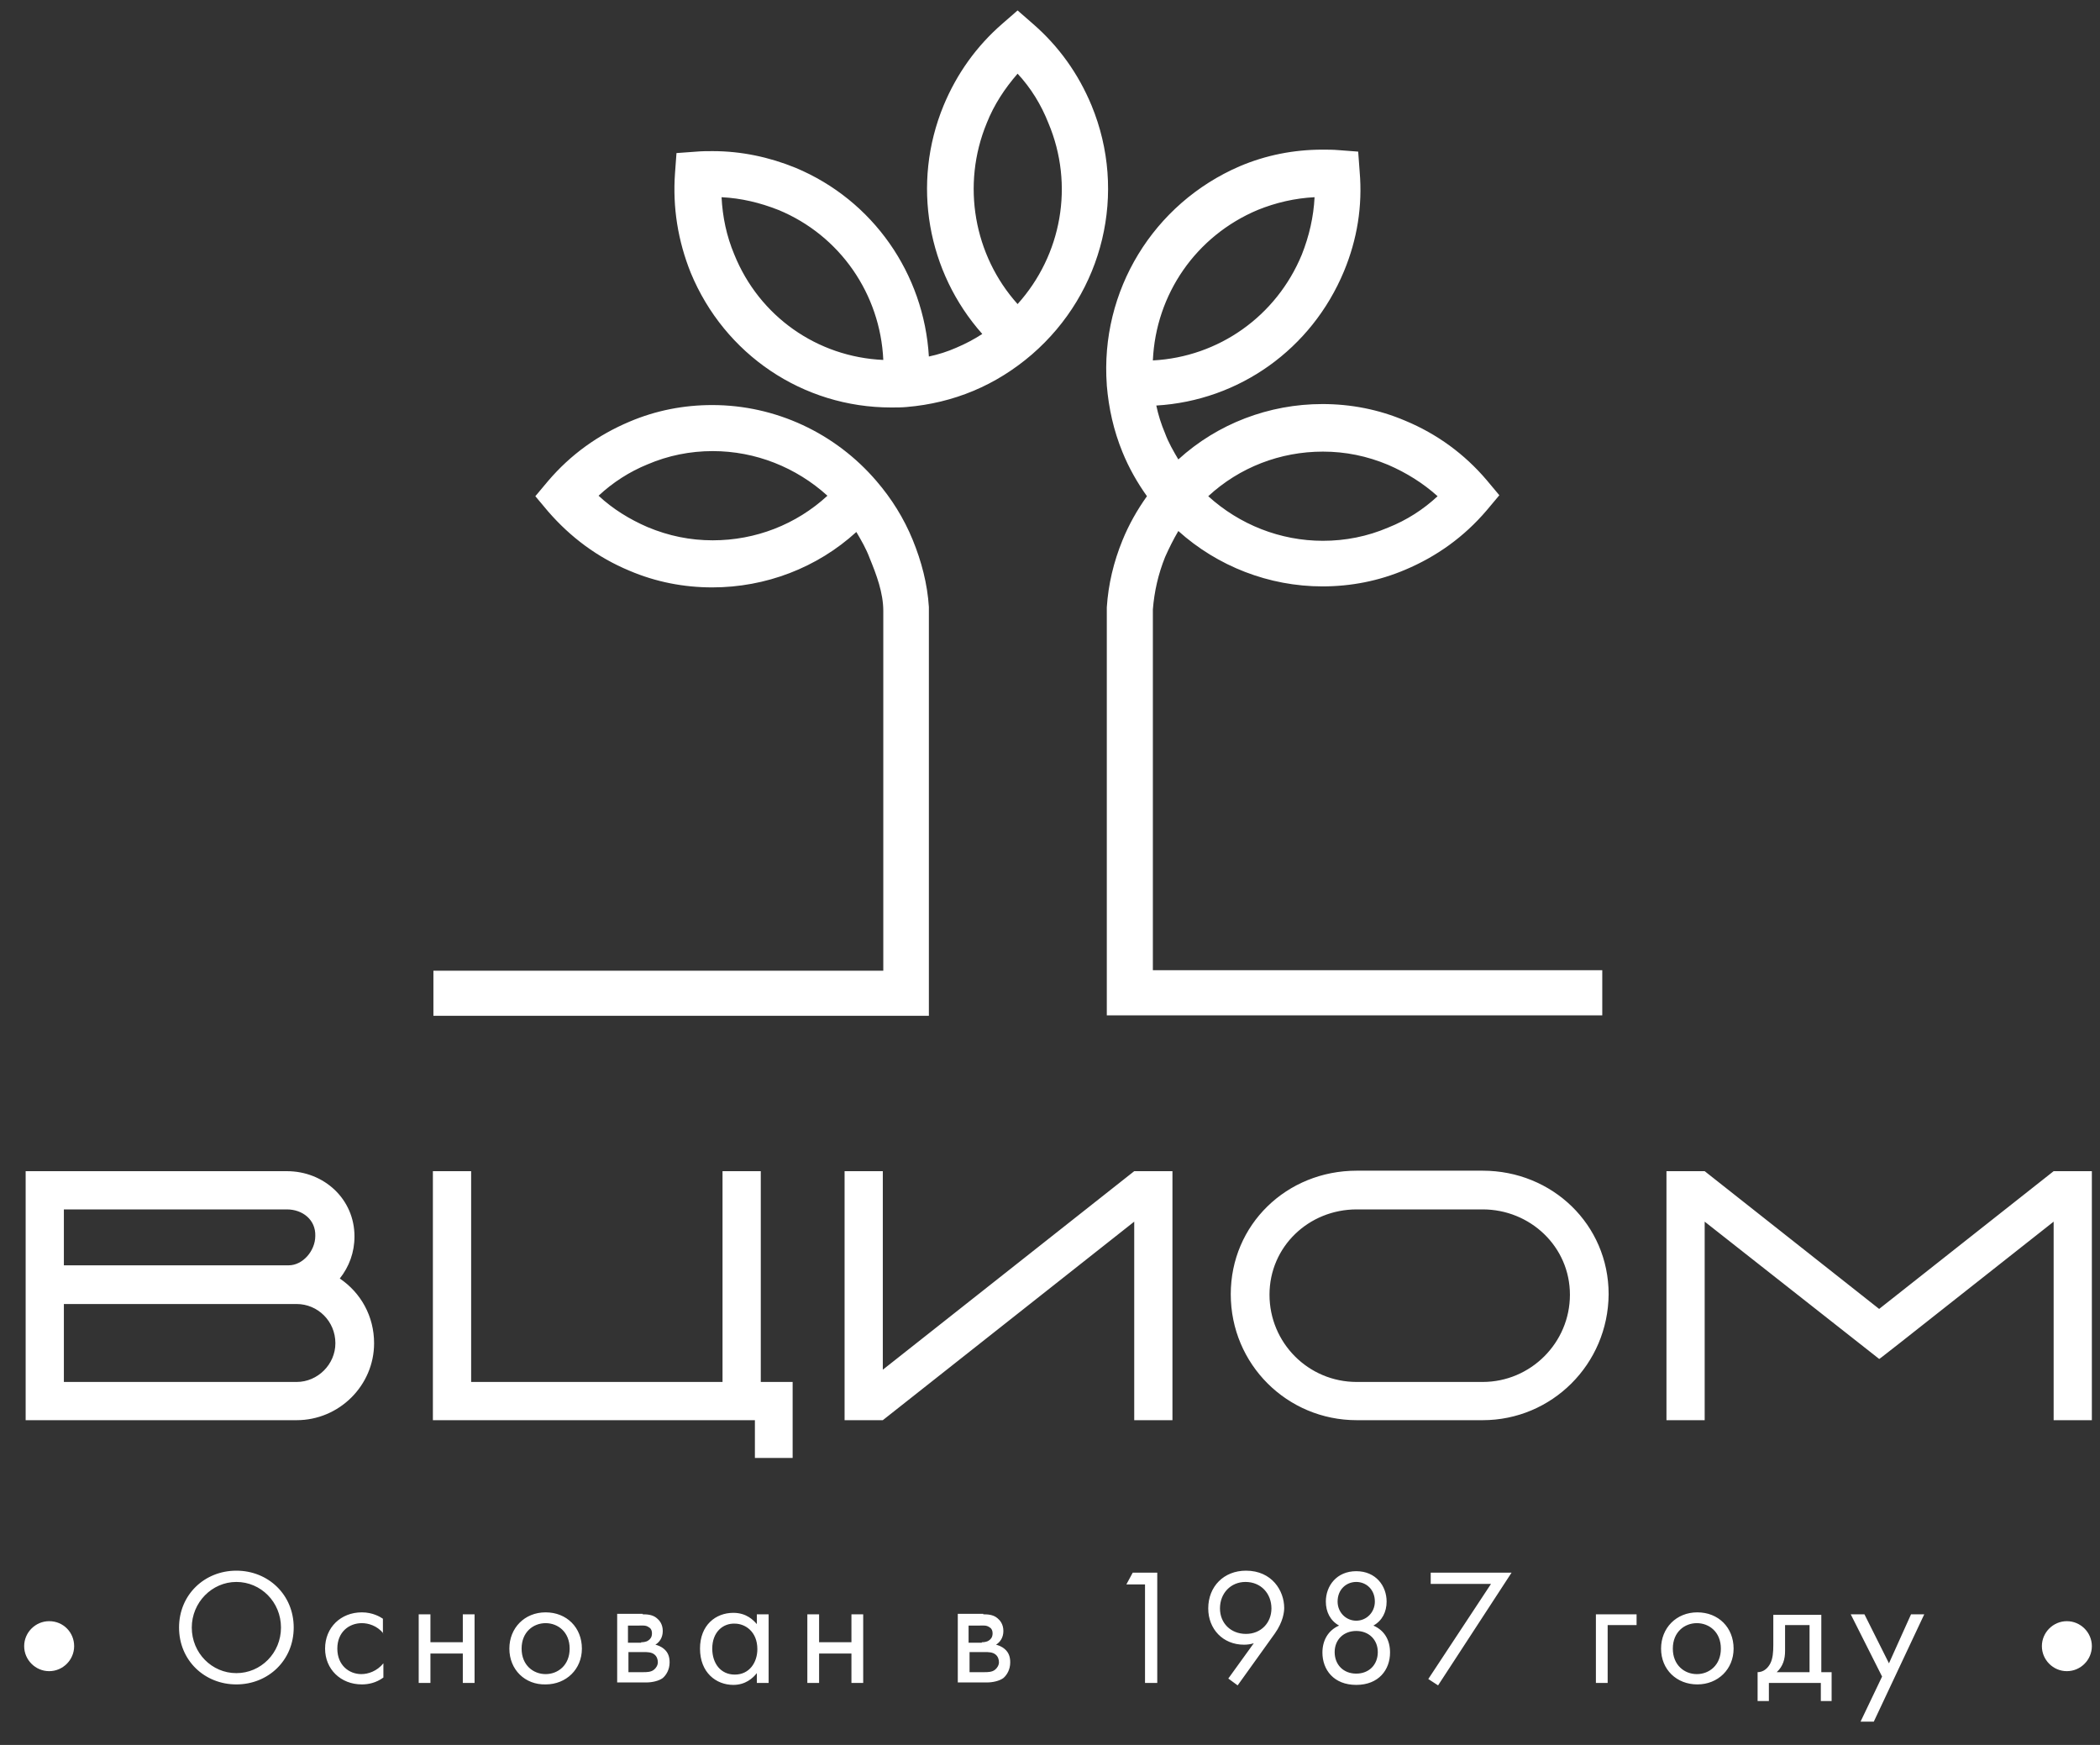
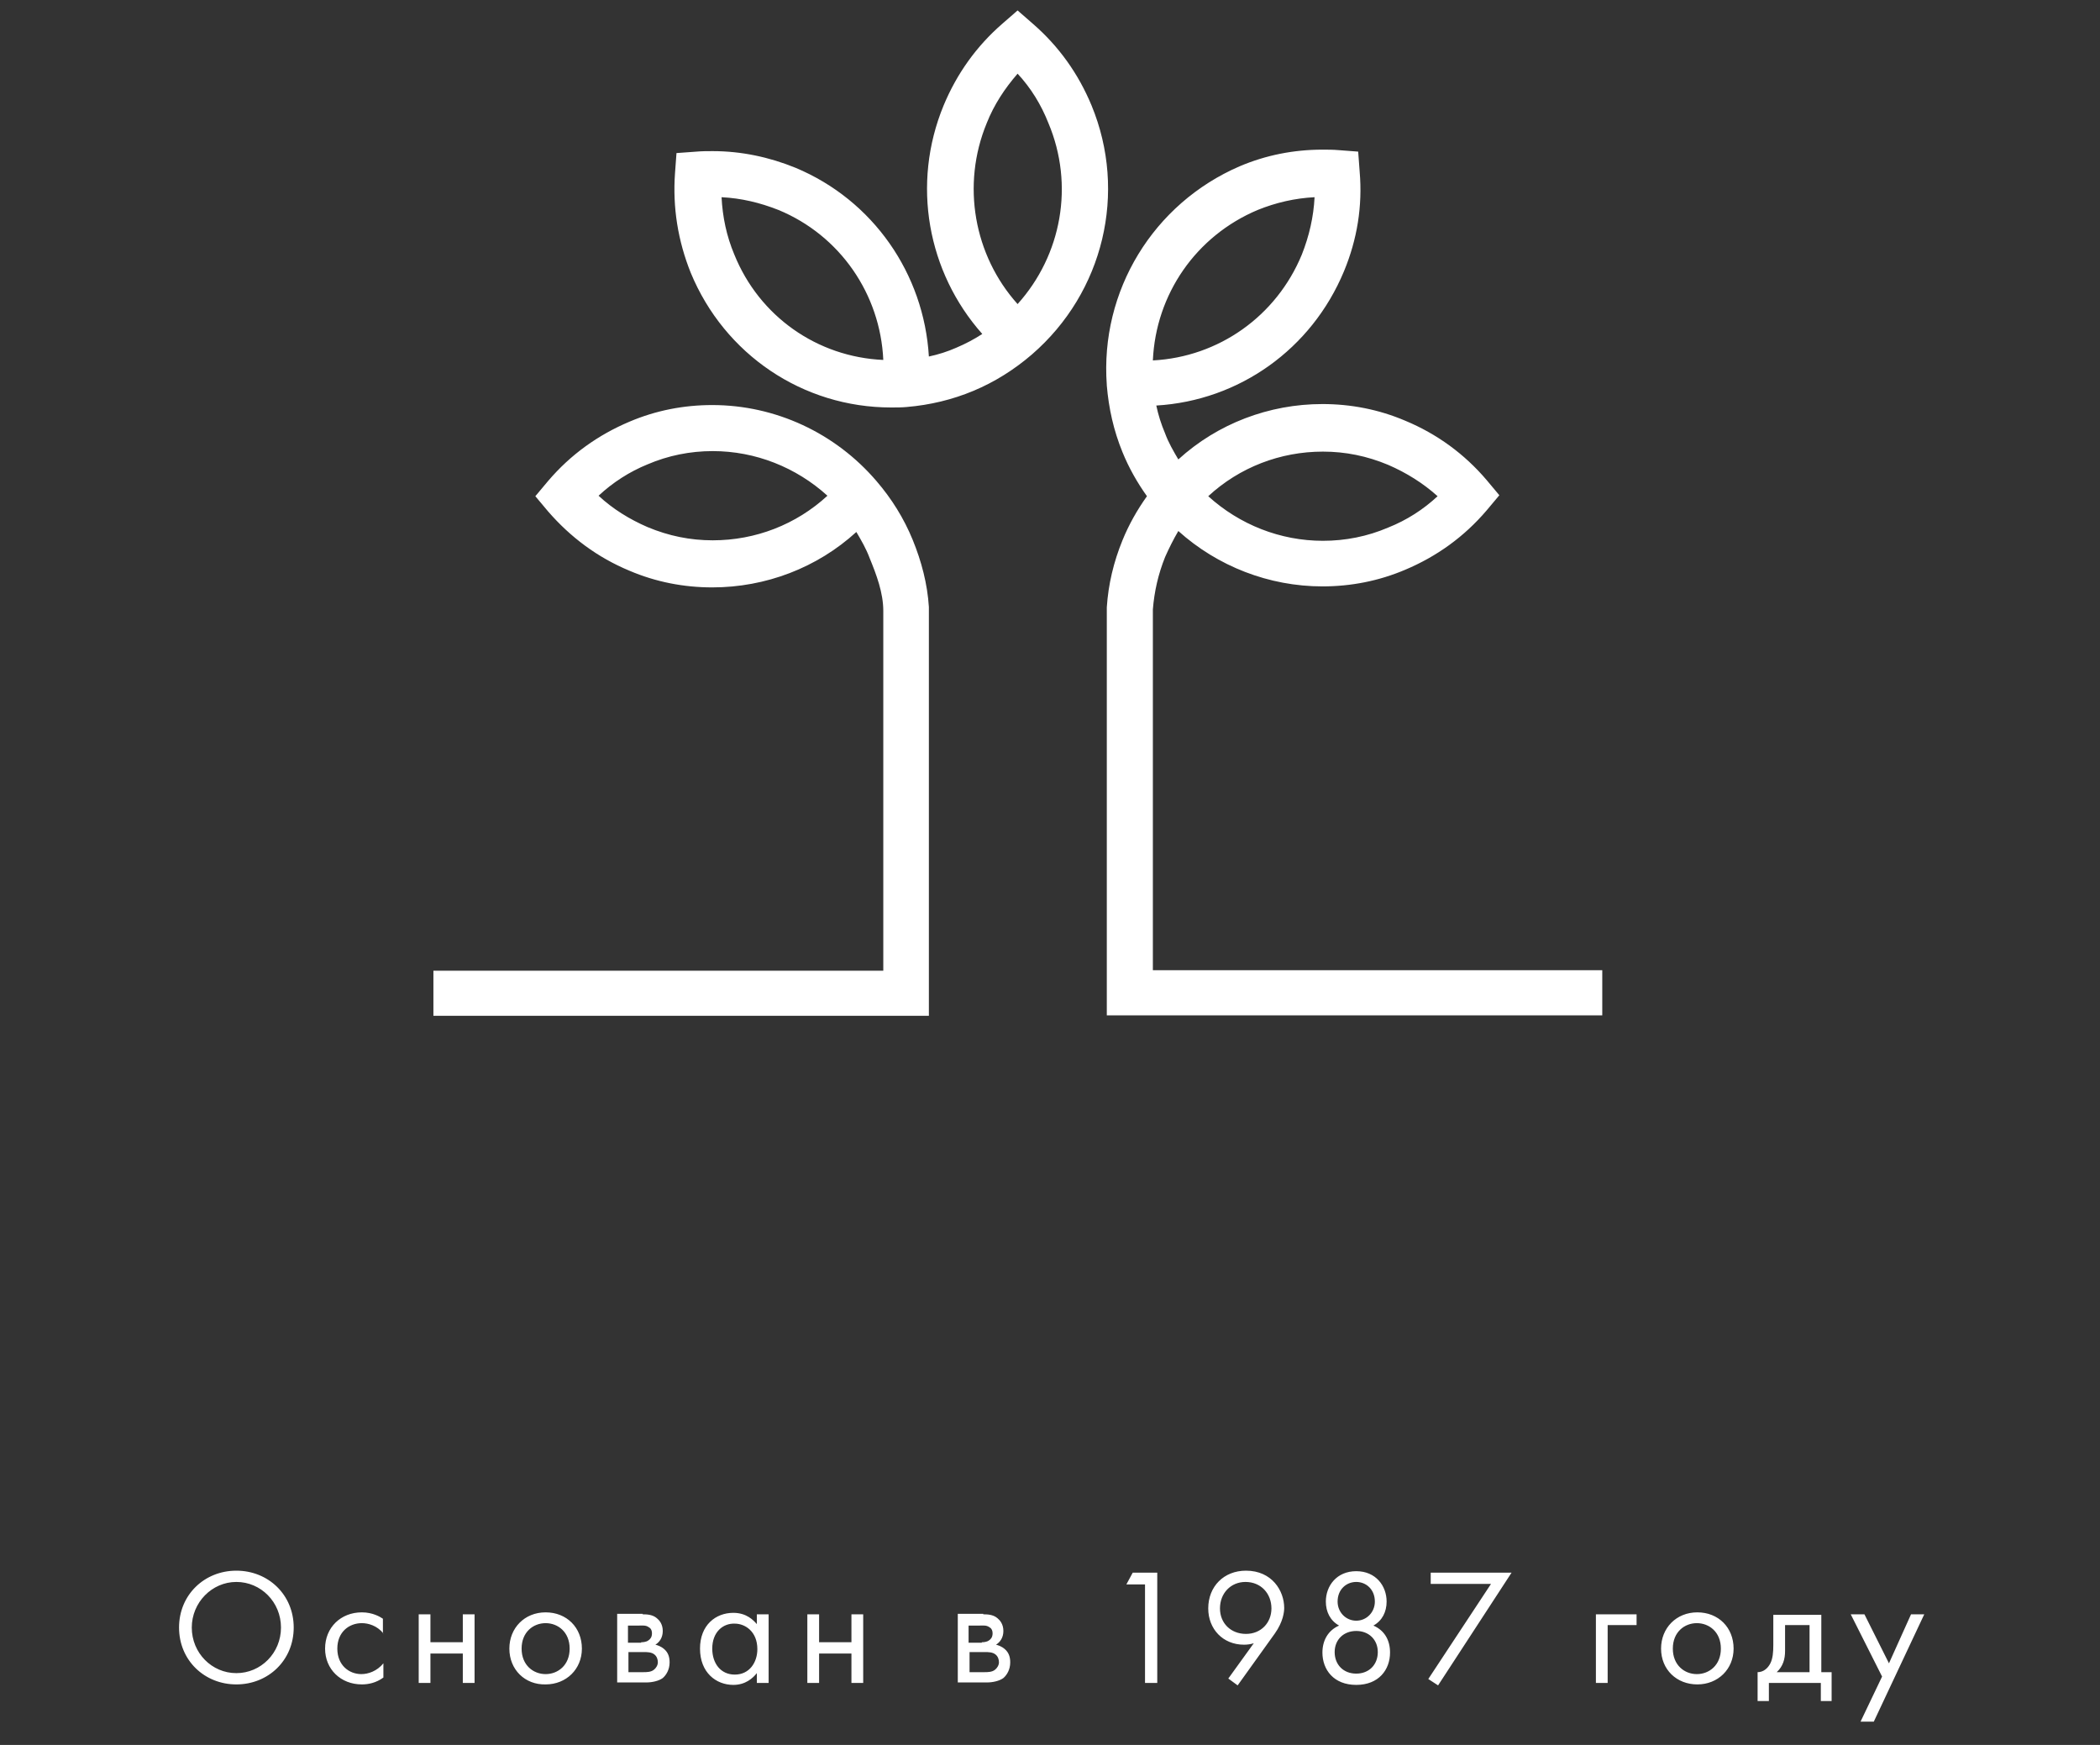
<svg xmlns="http://www.w3.org/2000/svg" width="65" height="54" viewBox="0 0 65 54" fill="none">
  <rect x="0" y="0" width="65" height="54" fill="#333333" stroke="none" />
-   <path d="M9.182 43.95H0.794L0.794 36.244H8.879C10.032 36.244 10.972 37.109 10.972 38.262C10.972 38.762 10.805 39.202 10.517 39.566C11.169 40.006 11.579 40.734 11.579 41.569C11.579 42.873 10.502 43.95 9.182 43.95ZM8.879 37.427H1.977L1.977 39.157H8.94C9.364 39.157 9.759 38.717 9.759 38.246C9.774 37.746 9.364 37.427 8.879 37.427ZM9.182 40.355H1.977L1.977 42.767H9.182C9.835 42.767 10.381 42.221 10.381 41.569C10.381 40.886 9.835 40.355 9.182 40.355ZM23.366 45.118V43.95L13.399 43.95L13.399 36.244H14.583L14.583 42.767L22.364 42.767L22.364 36.244H23.548V42.767H24.534V45.118H23.366ZM35.107 43.95V37.806L27.325 43.95H26.142L26.142 36.244H27.325V42.388L35.107 36.244H36.29V43.95H35.107ZM45.892 43.95H41.994C39.84 43.95 38.095 42.221 38.095 40.052C38.095 37.898 39.825 36.229 41.994 36.229H45.892C48.047 36.229 49.791 37.898 49.791 40.052C49.776 42.221 48.031 43.95 45.892 43.95ZM45.892 37.427H41.994C40.507 37.427 39.294 38.58 39.294 40.067C39.294 41.553 40.492 42.767 41.994 42.767H45.892C47.379 42.767 48.593 41.553 48.593 40.067C48.593 38.58 47.364 37.427 45.892 37.427ZM63.565 43.95L63.565 37.806C58.164 42.069 58.164 42.069 58.164 42.054L52.764 37.806L52.764 43.95H51.581V36.244H52.764L58.164 40.507L63.565 36.244H64.748V43.95L63.565 43.95ZM2.295 50.943C2.295 51.368 1.946 51.717 1.522 51.717C1.097 51.717 0.748 51.368 0.748 50.943C0.748 50.519 1.097 50.17 1.522 50.17C1.962 50.17 2.295 50.519 2.295 50.943ZM64.748 50.943C64.748 51.368 64.399 51.717 63.974 51.717C63.55 51.717 63.201 51.368 63.201 50.943C63.201 50.519 63.55 50.17 63.974 50.17C64.399 50.17 64.748 50.519 64.748 50.943Z" fill="white" />
  <path d="M5.542 50.367C5.542 49.351 6.33 48.607 7.316 48.607C8.302 48.607 9.091 49.351 9.091 50.367C9.091 51.383 8.302 52.127 7.316 52.127C6.33 52.127 5.542 51.383 5.542 50.367ZM5.936 50.367C5.936 51.156 6.558 51.778 7.316 51.778C8.075 51.778 8.697 51.156 8.697 50.367C8.697 49.578 8.075 48.956 7.316 48.956C6.558 48.956 5.936 49.593 5.936 50.367ZM11.867 50.549C11.67 50.306 11.397 50.231 11.2 50.231C10.805 50.231 10.441 50.504 10.441 51.019C10.441 51.535 10.805 51.808 11.185 51.808C11.397 51.808 11.67 51.717 11.867 51.474V51.914C11.64 52.081 11.397 52.127 11.2 52.127C10.547 52.127 10.062 51.657 10.062 51.019C10.062 50.367 10.547 49.897 11.2 49.897C11.534 49.897 11.761 50.033 11.852 50.094V50.549H11.867ZM12.96 49.958H13.323V50.822H14.325V49.958H14.689L14.689 52.081H14.325V51.171H13.323L13.323 52.081H12.96V49.958ZM15.766 51.019C15.766 50.382 16.236 49.897 16.888 49.897C17.541 49.897 18.011 50.367 18.011 51.019C18.011 51.657 17.526 52.127 16.888 52.127C16.251 52.142 15.766 51.672 15.766 51.019ZM16.145 51.019C16.145 51.535 16.509 51.808 16.888 51.808C17.268 51.808 17.632 51.535 17.632 51.019C17.632 50.504 17.268 50.231 16.888 50.231C16.509 50.231 16.145 50.504 16.145 51.019ZM19.892 49.958C19.998 49.958 20.195 49.958 20.332 50.079C20.408 50.14 20.514 50.261 20.514 50.473C20.514 50.686 20.408 50.822 20.286 50.898C20.347 50.913 20.453 50.944 20.559 51.035C20.681 51.141 20.726 51.277 20.726 51.444C20.726 51.672 20.62 51.839 20.514 51.93C20.392 52.021 20.18 52.066 20.013 52.066H19.103L19.103 49.942H19.892V49.958ZM19.846 50.822C19.877 50.822 19.998 50.822 20.074 50.761C20.119 50.731 20.18 50.67 20.18 50.549C20.18 50.443 20.135 50.382 20.074 50.352C19.983 50.291 19.892 50.306 19.77 50.306H19.437V50.837H19.846V50.822ZM19.907 51.748C20.013 51.748 20.15 51.748 20.241 51.672C20.302 51.626 20.362 51.535 20.362 51.444C20.362 51.353 20.332 51.262 20.256 51.201C20.165 51.126 20.028 51.126 19.922 51.126H19.452V51.748H19.907ZM23.426 49.958H23.791V52.081H23.426V51.778C23.305 51.93 23.078 52.142 22.698 52.142C22.167 52.142 21.667 51.763 21.667 51.019C21.667 50.291 22.152 49.912 22.698 49.912C23.108 49.912 23.32 50.14 23.426 50.261V49.958ZM22.046 51.019C22.046 51.474 22.304 51.823 22.744 51.823C23.199 51.823 23.442 51.444 23.442 51.035C23.442 50.489 23.062 50.246 22.744 50.246C22.38 50.231 22.046 50.504 22.046 51.019ZM24.989 49.958H25.353V50.822H26.354V49.958H26.718V52.081H26.354V51.171H25.353V52.081H24.989V49.958ZM30.435 49.958C30.541 49.958 30.738 49.958 30.875 50.079C30.95 50.14 31.057 50.261 31.057 50.473C31.057 50.686 30.95 50.822 30.829 50.898C30.89 50.913 30.996 50.944 31.102 51.035C31.224 51.141 31.269 51.277 31.269 51.444C31.269 51.672 31.163 51.839 31.057 51.93C30.935 52.021 30.723 52.066 30.556 52.066H29.646V49.942H30.435V49.958ZM30.389 50.822C30.419 50.822 30.541 50.822 30.617 50.761C30.662 50.731 30.723 50.67 30.723 50.549C30.723 50.443 30.677 50.382 30.617 50.352C30.526 50.291 30.435 50.306 30.313 50.306H29.98V50.837H30.389V50.822ZM30.465 51.748C30.571 51.748 30.708 51.748 30.799 51.672C30.859 51.626 30.92 51.535 30.92 51.444C30.92 51.353 30.89 51.262 30.814 51.201C30.723 51.126 30.586 51.126 30.48 51.126H30.01V51.748H30.465ZM35.441 49.032H34.864L35.061 48.668H35.82V52.081H35.441V49.032ZM38.019 51.945L38.808 50.852C38.717 50.883 38.611 50.898 38.505 50.898C37.852 50.898 37.398 50.413 37.398 49.776C37.398 49.093 37.883 48.607 38.566 48.607C39.37 48.607 39.749 49.229 39.749 49.76C39.749 49.882 39.718 50.185 39.461 50.549L38.308 52.157L38.019 51.945ZM37.761 49.776C37.761 50.231 38.095 50.564 38.566 50.564C39.036 50.564 39.354 50.215 39.354 49.776C39.354 49.32 39.036 48.956 38.55 48.956C38.095 48.956 37.761 49.305 37.761 49.776ZM43.025 51.141C43.025 51.672 42.676 52.142 41.979 52.142C41.281 52.142 40.932 51.672 40.932 51.141C40.932 50.777 41.099 50.458 41.448 50.306C41.175 50.155 41.038 49.882 41.038 49.563C41.038 49.078 41.372 48.623 41.979 48.623C42.585 48.623 42.919 49.078 42.919 49.563C42.919 49.882 42.783 50.155 42.51 50.306C42.858 50.458 43.025 50.761 43.025 51.141ZM42.646 51.126C42.646 50.746 42.373 50.473 41.979 50.473C41.584 50.473 41.311 50.746 41.311 51.126C41.311 51.52 41.584 51.793 41.979 51.793C42.373 51.793 42.646 51.52 42.646 51.126ZM42.555 49.563C42.555 49.184 42.282 48.956 41.979 48.956C41.675 48.956 41.402 49.184 41.402 49.563C41.402 49.897 41.66 50.155 41.979 50.155C42.297 50.155 42.555 49.897 42.555 49.563ZM46.15 49.017L44.284 49.017V48.668H46.787L44.512 52.157L44.209 51.96L46.15 49.017ZM49.397 49.958H50.656V50.291H49.761V52.081H49.397V49.958ZM51.414 51.019C51.414 50.382 51.884 49.897 52.537 49.897C53.189 49.897 53.659 50.367 53.659 51.019C53.659 51.657 53.174 52.127 52.537 52.127C51.9 52.127 51.414 51.672 51.414 51.019ZM51.778 51.019C51.778 51.535 52.142 51.808 52.521 51.808C52.901 51.808 53.265 51.535 53.265 51.019C53.265 50.504 52.901 50.231 52.521 50.231C52.142 50.231 51.778 50.504 51.778 51.019ZM56.374 49.958V51.748H56.693V52.642H56.359V52.081H54.751V52.642H54.402V51.748C54.584 51.748 54.721 51.626 54.797 51.474C54.873 51.323 54.888 51.126 54.888 50.913V49.973L56.374 49.973V49.958ZM56.01 50.291H55.252V51.095C55.252 51.338 55.191 51.566 54.994 51.748H56.01V50.291ZM58.255 51.884L57.285 49.958H57.709L58.468 51.474L59.151 49.958H59.56L57.998 53.28H57.588L58.255 51.884Z" fill="white" />
  <path d="M33.787 3.266C33.378 2.28 32.771 1.43 31.967 0.733L31.497 0.323L31.026 0.733C30.223 1.43 29.616 2.28 29.206 3.266C28.205 5.693 28.706 8.424 30.404 10.335C30.147 10.502 29.889 10.638 29.601 10.76C29.328 10.881 29.039 10.972 28.751 11.033C28.599 8.469 27.022 6.194 24.625 5.193C23.806 4.859 22.941 4.677 22.061 4.677C21.894 4.677 21.728 4.677 21.561 4.692L20.939 4.737L20.893 5.359C20.817 6.421 20.984 7.453 21.379 8.439C22.425 10.972 24.852 12.61 27.583 12.61C27.75 12.61 27.917 12.61 28.068 12.595C28.781 12.535 29.479 12.368 30.131 12.095C30.784 11.822 31.39 11.442 31.937 10.972C34.166 9.046 34.895 5.951 33.787 3.266ZM22.729 7.878C22.486 7.301 22.365 6.709 22.334 6.103C22.941 6.133 23.517 6.27 24.094 6.497C26.005 7.286 27.249 9.106 27.34 11.139C25.292 11.048 23.502 9.789 22.729 7.878ZM31.497 9.41C30.147 7.908 29.752 5.723 30.541 3.812C30.769 3.236 31.102 2.735 31.497 2.28C31.906 2.72 32.225 3.236 32.452 3.812C33.256 5.723 32.862 7.893 31.497 9.41ZM28.25 16.706C27.977 16.039 27.598 15.432 27.128 14.886C25.854 13.399 24.003 12.535 22.046 12.535C21.166 12.535 20.302 12.701 19.483 13.05C18.512 13.46 17.662 14.067 16.964 14.886L16.57 15.356L16.964 15.826C17.662 16.63 18.497 17.252 19.483 17.662C20.302 18.011 21.166 18.178 22.046 18.178C23.7 18.178 25.292 17.571 26.506 16.463C26.658 16.721 26.809 16.979 26.916 17.267C27.128 17.783 27.34 18.345 27.34 18.906L27.34 30.04L13.415 30.04V31.436L28.751 31.436L28.751 18.784C28.706 18.071 28.523 17.374 28.25 16.706ZM22.061 16.721C21.363 16.721 20.696 16.585 20.044 16.312C19.483 16.069 18.967 15.751 18.527 15.341C18.967 14.931 19.483 14.598 20.044 14.37C20.681 14.097 21.363 13.96 22.061 13.96C23.381 13.96 24.64 14.461 25.611 15.341C24.64 16.236 23.381 16.721 22.061 16.721ZM35.684 30.025V18.86C35.729 18.299 35.85 17.768 36.063 17.237C36.184 16.964 36.321 16.691 36.472 16.433C37.686 17.525 39.279 18.147 40.932 18.147C41.812 18.147 42.677 17.98 43.496 17.631C44.467 17.222 45.316 16.615 46.014 15.796L46.408 15.326L46.014 14.855C45.331 14.052 44.482 13.43 43.496 13.02C42.677 12.671 41.812 12.504 40.932 12.504C39.279 12.504 37.686 13.111 36.472 14.218C36.321 13.96 36.169 13.703 36.063 13.414C35.941 13.126 35.85 12.838 35.79 12.55C38.353 12.398 40.598 10.805 41.6 8.393C42.009 7.407 42.176 6.376 42.085 5.314L42.039 4.692L41.433 4.646C41.266 4.631 41.099 4.631 40.932 4.631C40.052 4.631 39.188 4.798 38.368 5.147C35.699 6.3 34.045 9 34.258 11.913V11.928C34.318 12.641 34.47 13.323 34.743 13.991C34.94 14.476 35.198 14.931 35.501 15.356C35.198 15.781 34.94 16.236 34.743 16.721C34.47 17.389 34.303 18.087 34.258 18.799L34.258 31.421L49.594 31.421V30.025L35.684 30.025ZM40.947 13.976C41.645 13.976 42.312 14.112 42.965 14.385C43.526 14.628 44.042 14.947 44.497 15.356C44.057 15.766 43.541 16.099 42.965 16.327C42.328 16.6 41.645 16.736 40.947 16.736C39.627 16.736 38.368 16.236 37.398 15.356C38.368 14.461 39.627 13.976 40.947 13.976ZM38.93 6.497C39.491 6.27 40.083 6.133 40.689 6.103C40.659 6.709 40.523 7.301 40.295 7.878C39.506 9.789 37.716 11.048 35.684 11.154C35.775 9.106 37.018 7.301 38.93 6.497Z" fill="white" />
</svg>